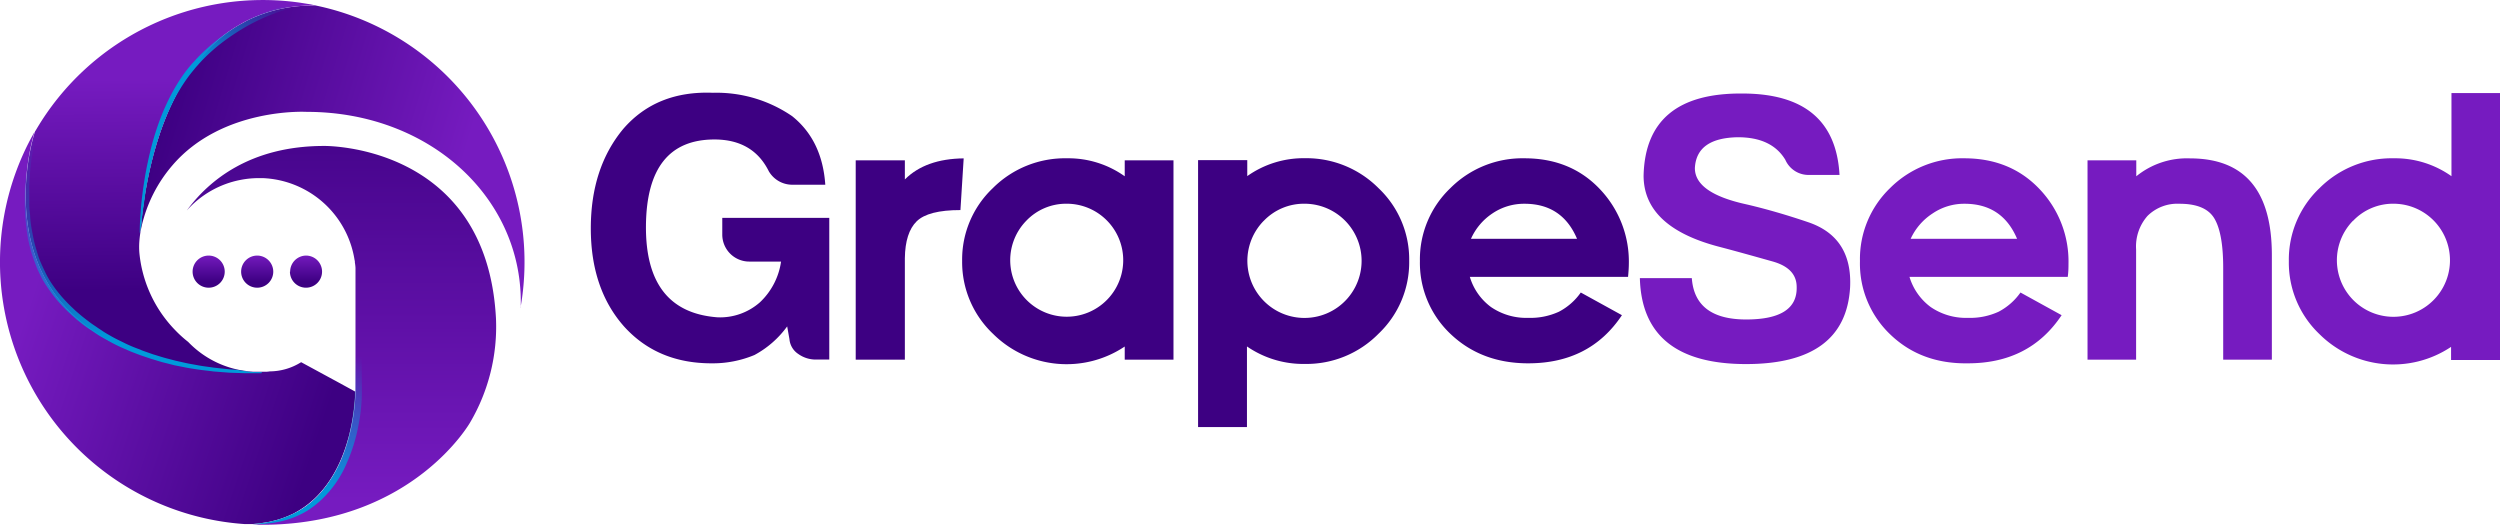
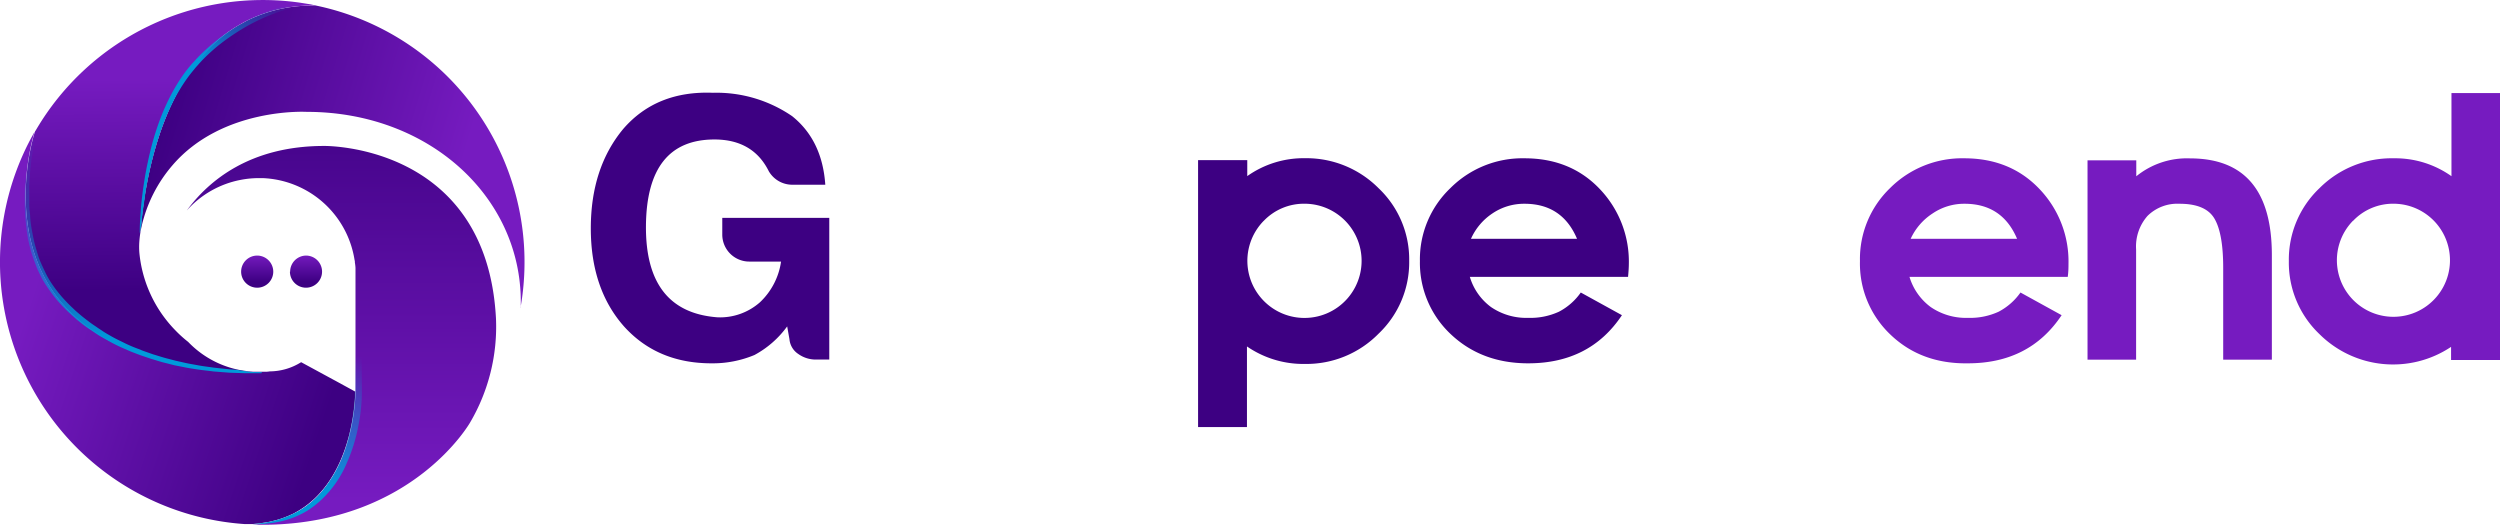
<svg xmlns="http://www.w3.org/2000/svg" xmlns:xlink="http://www.w3.org/1999/xlink" viewBox="0 0 571.25 119.9">
  <defs>
    <style>.cls-1{fill:#761bc0;}.cls-2{fill:#3d0082;}.cls-3{fill:url(#Degradado_sin_nombre_7);}.cls-4{fill:url(#Degradado_sin_nombre_7-2);}.cls-5{fill:url(#Degradado_sin_nombre_7-3);}.cls-6{fill:url(#Degradado_sin_nombre_7-4);}.cls-7{fill:url(#Degradado_sin_nombre_7-5);}.cls-8{fill:url(#Degradado_sin_nombre_7-6);}.cls-9{fill:url(#Degradado_sin_nombre_7-7);}.cls-10{fill:url(#Degradado_sin_nombre_11);}.cls-11{fill:url(#Degradado_sin_nombre_11-2);}.cls-12{fill:url(#Degradado_sin_nombre_11-3);}.cls-13{fill:url(#Degradado_sin_nombre_11-4);}</style>
    <linearGradient id="Degradado_sin_nombre_7" x1="104.2" y1="79.4" x2="38.1" y2="99.17" gradientTransform="matrix(1, 0, 0, -1, 0, 122)" gradientUnits="userSpaceOnUse">
      <stop offset="0" stop-color="#761bc0" />
      <stop offset="1" stop-color="#3d0082" />
    </linearGradient>
    <linearGradient id="Degradado_sin_nombre_7-2" x1="38.92" y1="104.09" x2="39.36" y2="55.78" xlink:href="#Degradado_sin_nombre_7" />
    <linearGradient id="Degradado_sin_nombre_7-3" x1="7.07" y1="54.34" x2="76.03" y2="31.28" xlink:href="#Degradado_sin_nombre_7" />
    <linearGradient id="Degradado_sin_nombre_7-4" x1="78.05" y1="7.59" x2="78.05" y2="106.87" xlink:href="#Degradado_sin_nombre_7" />
    <linearGradient id="Degradado_sin_nombre_7-5" x1="47.68" y1="63.95" x2="47.68" y2="57.58" xlink:href="#Degradado_sin_nombre_7" />
    <linearGradient id="Degradado_sin_nombre_7-6" x1="58.77" y1="63.95" x2="58.77" y2="57.58" xlink:href="#Degradado_sin_nombre_7" />
    <linearGradient id="Degradado_sin_nombre_7-7" x1="69.92" y1="63.95" x2="69.92" y2="57.58" xlink:href="#Degradado_sin_nombre_7" />
    <linearGradient id="Degradado_sin_nombre_11" x1="13.76" y1="94.14" x2="34.26" y2="48.61" gradientTransform="matrix(1, 0, 0, -1, 0, 122)" gradientUnits="userSpaceOnUse">
      <stop offset="0" stop-color="#009ada" stop-opacity="0" />
      <stop offset="1" stop-color="#009ada" />
    </linearGradient>
    <linearGradient id="Degradado_sin_nombre_11-2" x1="71.52" y1="115.86" x2="56.67" y2="98.17" xlink:href="#Degradado_sin_nombre_11" />
    <linearGradient id="Degradado_sin_nombre_11-3" x1="65.68" y1="121.21" x2="50.74" y2="103.42" xlink:href="#Degradado_sin_nombre_11" />
    <linearGradient id="Degradado_sin_nombre_11-4" x1="75.15" y1="42.01" x2="68.98" y2="10.94" xlink:href="#Degradado_sin_nombre_11" />
  </defs>
  <title>Recurso 1123456</title>
  <g id="Capa_2" data-name="Capa 2">
    <g id="Capa_1-2" data-name="Capa 1">
      <g id="Horizontal">
-         <path class="cls-1" d="M386.58,63.56Q387.27,73,399,73t11.54-7.41c0-2.87-1.83-4.82-5.51-5.85s-7.52-2.12-11.88-3.27Q375.58,52,375.56,40.14,376,21.2,398.12,21.37q21.18,0,22.21,18.6h-6.88a5.77,5.77,0,0,1-5.5-3.45q-3.1-5.16-10.85-5.16-9.48.16-9.82,7.06,0,5.69,11.71,8.26,6.72,1.56,14.29,4.13,10,3.45,9.47,14.81-1,17.56-23.76,17.57-23.76,0-24.28-19.63Z" />
        <path class="cls-1" d="M425,59.65A22.5,22.5,0,0,1,431.86,43a23.3,23.3,0,0,1,16.95-6.83q10.53,0,17.19,7a23.94,23.94,0,0,1,6.65,17.1c0,.73,0,1.74-.17,3H436.32a13.33,13.33,0,0,0,4.86,6.9,14.28,14.28,0,0,0,8.5,2.46,15.62,15.62,0,0,0,7-1.4,14.09,14.09,0,0,0,5-4.39l9.4,5.18q-7.31,11-21.41,11Q439,83.18,432,76.49A22.35,22.35,0,0,1,425,59.65Zm11.67-5.09h24.23q-3.39-8-12-8a12.81,12.81,0,0,0-7.31,2.22,13.68,13.68,0,0,0-5,5.78Z" />
        <path class="cls-1" d="M477,82.18V36.63h11.14v3.65a18.35,18.35,0,0,1,12.27-4.09q18.72,0,18.71,22.11V82.18H508v-21q0-7.83-2-11.23T498,46.56a9.69,9.69,0,0,0-7.28,2.76A10.55,10.55,0,0,0,488.1,57V82.18Z" />
        <path class="cls-1" d="M523,59.65A22.5,22.5,0,0,1,530,43a23.32,23.32,0,0,1,17-6.83,22.21,22.21,0,0,1,13.16,4.09v-19h11.14v61H560.07v-3A23.86,23.86,0,0,1,530,76.35,22.54,22.54,0,0,1,523,59.65Zm14.64-9.19a12.92,12.92,0,1,0,9.26-3.91,12.59,12.59,0,0,0-9.22,3.91Z" />
        <path class="cls-2" d="M172.39,81.12a24.78,24.78,0,0,1-9.81,1.9q-12.39,0-20-8.44Q135,66,135,52.19t7.41-22.73Q150,20.69,162.9,21.2A30.56,30.56,0,0,1,181,26.54q6.89,5.51,7.58,15.67H181a6.21,6.21,0,0,1-5.34-3.1q-3.6-7.23-12.4-7.24-15.5,0-15.66,19.72T164,72.51a13.77,13.77,0,0,0,9.65-3.44,15.85,15.85,0,0,0,4.82-9.3h-7.23a6.17,6.17,0,0,1-6.2-6.12V49.78h24.45V82.16h-3.1a6.86,6.86,0,0,1-4-1.29,4.51,4.51,0,0,1-2-3.36l-.52-2.93A22.24,22.24,0,0,1,172.39,81.12Z" />
-         <path class="cls-2" d="M195.53,82.18V36.63h11.23V41q4.74-4.72,13.44-4.81L219.46,48q-7.38,0-10,2.57T206.76,59V82.18Z" />
-         <path class="cls-2" d="M219.85,59.65a22.46,22.46,0,0,1,7-16.65,23.32,23.32,0,0,1,17-6.83A22.18,22.18,0,0,1,257,40.28V36.63h11.14V82.18H257v-3a23.84,23.84,0,0,1-30.06-2.87A22.55,22.55,0,0,1,219.85,59.65Zm14.64-9.19a12.91,12.91,0,1,0,9.25-3.91A12.58,12.58,0,0,0,234.49,50.46Z" />
        <path class="cls-2" d="M273.76,97.59v-61H285v3.65a22.27,22.27,0,0,1,13.19-4.09A23.25,23.25,0,0,1,315,43a22.41,22.41,0,0,1,7,16.63,22.48,22.48,0,0,1-7,16.62,23.14,23.14,0,0,1-16.88,6.91,22.68,22.68,0,0,1-13.19-4V97.59Zm15-47.13a13.05,13.05,0,1,0,9.32-3.91,12.73,12.73,0,0,0-9.31,3.91Z" />
        <path class="cls-2" d="M324.45,59.65A22.46,22.46,0,0,1,331.4,43a23.26,23.26,0,0,1,16.94-6.83q10.53,0,17.19,7a24,24,0,0,1,6.66,17.1c0,.73-.06,1.74-.18,3H335.86a13.25,13.25,0,0,0,4.85,6.9,14.28,14.28,0,0,0,8.5,2.46,15.62,15.62,0,0,0,7-1.4,14,14,0,0,0,5-4.39l9.4,5.18q-7.31,11-21.41,11-10.68,0-17.73-6.69A22.34,22.34,0,0,1,324.45,59.65Zm11.67-5.09h24.23q-3.39-8-12-8A12.89,12.89,0,0,0,341,48.78,13.61,13.61,0,0,0,336.12,54.56Z" />
        <path class="cls-3" d="M119,70.28V68.94c0-24-21-43.38-48.92-43.38,0,0-19.25-1.11-30.69,12.23a32.41,32.41,0,0,0-7,13.79c-.11.47-.2.94-.28,1.43.79-10.4,4.44-35.58,21.29-46.53l.31-.2c.86-.55,1.75-1,2.67-1.52A33.39,33.39,0,0,1,69.15,1.34c.94-.07,1.91-.1,2.91-.1h0a59.87,59.87,0,0,1,46.89,69Z" />
        <path class="cls-4" d="M72.06,1.23h0a27.43,27.43,0,0,0-2.91.1A33.31,33.31,0,0,0,56.34,4.76c-.92.47-1.81,1-2.67,1.52l-.31.2C36.51,17.43,32.86,42.61,32.07,53h0a.54.54,0,0,1,0,.18q-.16,1-.24,2.13a17.35,17.35,0,0,0,0,2.28A29.31,29.31,0,0,0,40,75.41a28.55,28.55,0,0,0,3,2.72,22.22,22.22,0,0,0,11.15,6.29,23.84,23.84,0,0,0,3.66.49C-8.95,83.56,7.55,31.2,8,30.08H8c0-.08.09-.16.14-.24h0c.05-.1.11-.19.17-.29A60.07,60.07,0,0,1,68.54.61L71,1Z" />
        <path class="cls-5" d="M81.18,89.45A44,44,0,0,1,79.88,99v.06a2.69,2.69,0,0,1-.19.68,3.9,3.9,0,0,1-.18.67c-1.74,6.16-5.3,13.31-12.59,17l-1,.45-.25.1a19.55,19.55,0,0,1-3,1c-.37.09-.74.19-1.11.27l-2.24.37h0l-1.66.15H57a1,1,0,0,0-.25,0h-.85A60,60,0,0,1,7.8,30.3l.1-.17c-.69,2.16-16.15,53.45,50,54.81h2.7a4.35,4.35,0,0,0,1-.08,13.61,13.61,0,0,0,7.21-2.1l7.37,4,.45.24,4.08,2.23.35.2Z" />
        <path class="cls-6" d="M107.43,96.52S94.52,119.3,61.25,119.9H60c-.84,0-1.66,0-2.48-.05h.25a14.84,14.84,0,0,0,1.66-.15h0a18.36,18.36,0,0,0,2.24-.37c.37-.08.74-.18,1.11-.27a19.55,19.55,0,0,0,3-1L66,118c.38-.15.73-.35,1.09-.52,7.2-3.67,10.74-10.76,12.47-16.89a3.9,3.9,0,0,0,.18-.67c.07-.23.14-.47.19-.68v-.06a44.1,44.1,0,0,0,1.3-9.56V61.2A9.59,9.59,0,0,0,81.09,60v-.1a1.46,1.46,0,0,0-.07-.48A22.14,22.14,0,0,0,60,40.7h-.84a21.56,21.56,0,0,0-4.16.4h0a22,22,0,0,0-12.32,7c5-6.84,14.5-14.75,31.37-14.75,0,0,37.16-.58,39.28,39.39A43.21,43.21,0,0,1,107.43,96.52Z" />
-         <path class="cls-7" d="M47.68,58.4a3.67,3.67,0,1,0,3.67,3.67h0A3.67,3.67,0,0,0,47.68,58.4Z" />
        <path class="cls-8" d="M58.77,58.4a3.67,3.67,0,1,0,3.67,3.67h0A3.68,3.68,0,0,0,58.77,58.4Z" />
        <path class="cls-9" d="M66.25,62.07A3.67,3.67,0,1,0,70,58.4a3.67,3.67,0,0,0-3.7,3.67Z" />
        <path class="cls-10" d="M59.82,85v.11l-.08.17H56l-3.6-.12-3.59-.28c-1.2-.16-2.4-.27-3.59-.45s-2.38-.35-3.56-.61l-1.77-.35L38.05,83c-1.18-.27-2.32-.65-3.49-1l-1.71-.57-.86-.3-.85-.32c-.56-.22-1.13-.42-1.69-.67l-1.66-.73a35.09,35.09,0,0,1-3.23-1.65l-.8-.44L23,76.88c-.53-.31-1-.62-1.55-1s-1-.66-1.49-1-1-.71-1.46-1.09-1-.76-1.41-1.17l-.68-.6-.67-.62c-.89-.83-1.73-1.72-2.53-2.63s-1.52-1.89-2.21-2.9A21,21,0,0,1,9.1,62.65c-.29-.63-.61-1.25-.85-1.9s-.51-1.33-.74-2-.44-1.35-.6-2-.34-1.38-.48-2.07a46.39,46.39,0,0,1-.78-8.4V44.17c0-.7.07-1.4.12-2.1S5.88,40.67,6,40s.15-1.4.25-2.09c.19-1.39.44-2.76.72-4.13.24-1.15.51-2.29.83-3.43L8,30.08H8c0-.08.09-.16.14-.24h0c.05-.1.11-.19.17-.29l.11.05v.14c-.33,1.35-.6,2.71-.82,4.08S7.15,36.57,7,38c-.07.68-.14,1.38-.19,2.07s-.09,1.37-.12,2.07,0,1.38,0,2.07v2.08a14.15,14.15,0,0,0,.1,2.06c.1.69.11,1.37.18,2.06s.17,1.37.28,2,.25,1.35.38,2,.3,1.34.49,2,.39,1.31.6,2a16.1,16.1,0,0,0,.74,1.91c.28.63.57,1.23.86,1.85h0a21.36,21.36,0,0,0,1.75,3,32,32,0,0,0,2.16,2.76c.78.88,1.6,1.73,2.46,2.53l.64.61.67.57c.44.39.9.76,1.36,1.12s.94.72,1.41,1.07,1,.68,1.45,1,1,.65,1.49,1l.76.46.77.44c1,.59,2.09,1.1,3.15,1.62a31,31,0,0,0,3.26,1.39l.83.34.83.3,1.68.59c1.13.33,2.26.72,3.41,1l1.72.45,1.74.39c1.15.28,2.33.46,3.5.68s2.35.34,3.53.52l3.55.38,1.84.13a23.84,23.84,0,0,0,3.66.49h1.87Z" />
        <path class="cls-11" d="M32.16,52.9l.08.05V53Z" />
        <path class="cls-12" d="M71,1c-.62.09-1.23.2-1.84.32h-.27a42.92,42.92,0,0,0-5.09,1.36,44.58,44.58,0,0,0-9.47,4.56A51.36,51.36,0,0,0,50,10.31a43.18,43.18,0,0,0-3.87,3.54l-.44.48-.22.24-.23.27c-.29.32-.58.64-.86,1-.56.67-1.1,1.35-1.61,2.06A40.74,40.74,0,0,0,40,22.37a57.38,57.38,0,0,0-4,9.78c-.52,1.68-1,3.39-1.41,5.1s-.77,3.46-1.1,5.2S33,46,32.71,47.71c-.17,1.27-.32,2.55-.43,3.83-.11.47-.2.94-.28,1.43h0a.54.54,0,0,1,0,.18h-.07l0,0V53c0-1.79.13-3.57.27-5.35s.36-3.55.62-5.32.57-3.53.95-5.28.79-3.5,1.29-5.22,1.07-3.42,1.72-5.1A50.85,50.85,0,0,1,39,21.83a41.11,41.11,0,0,1,2.8-4.64c.52-.74,1.08-1.46,1.67-2.16.29-.35.6-.68.9-1l.21-.23.23-.26.47-.5a43.05,43.05,0,0,1,4-3.64,46.83,46.83,0,0,1,4.11-2.9l.31-.2c.88-.54,1.77-1,2.67-1.52.7-.36,1.39-.71,2.1-1a41.53,41.53,0,0,1,5-1.92,39.11,39.11,0,0,1,5-1.2C69.33.73,70.16.87,71,1Z" />
        <path class="cls-13" d="M82.59,92.08a36.66,36.66,0,0,1-.6,4.66,38.79,38.79,0,0,1-2.72,9,24.56,24.56,0,0,1-5.19,7.82,21.84,21.84,0,0,1-3.64,3,20.92,20.92,0,0,1-4.22,2,23.28,23.28,0,0,1-4.54,1c-.77.09-1.54.14-2.31.2H57.68l1.66-.15h0l2.24-.37c.37-.08.74-.18,1.11-.27a20.7,20.7,0,0,0,3-1l.25-.1a19.58,19.58,0,0,0,3.94-2.16,20.22,20.22,0,0,0,3.33-3,30,30,0,0,0,6.29-12.25,3.9,3.9,0,0,0,.18-.67c.29-1.09.52-2.21.71-3.32.25-1.47.43-3,.57-4.46.08-.86.11-1.71.11-2.56h.12V77.31c0-2.77.12-5.53.19-8.29,0-3,.13-6,.27-9.06v-.15l.06.1a1.29,1.29,0,0,0-.06-.48l.36.15.14.06v.17c.13,3.07.21,6.14.28,9.21s.17,6.14.18,9.2l.07,9.21C82.69,88.94,82.72,90.53,82.59,92.08Z" />
      </g>
    </g>
  </g>
</svg>